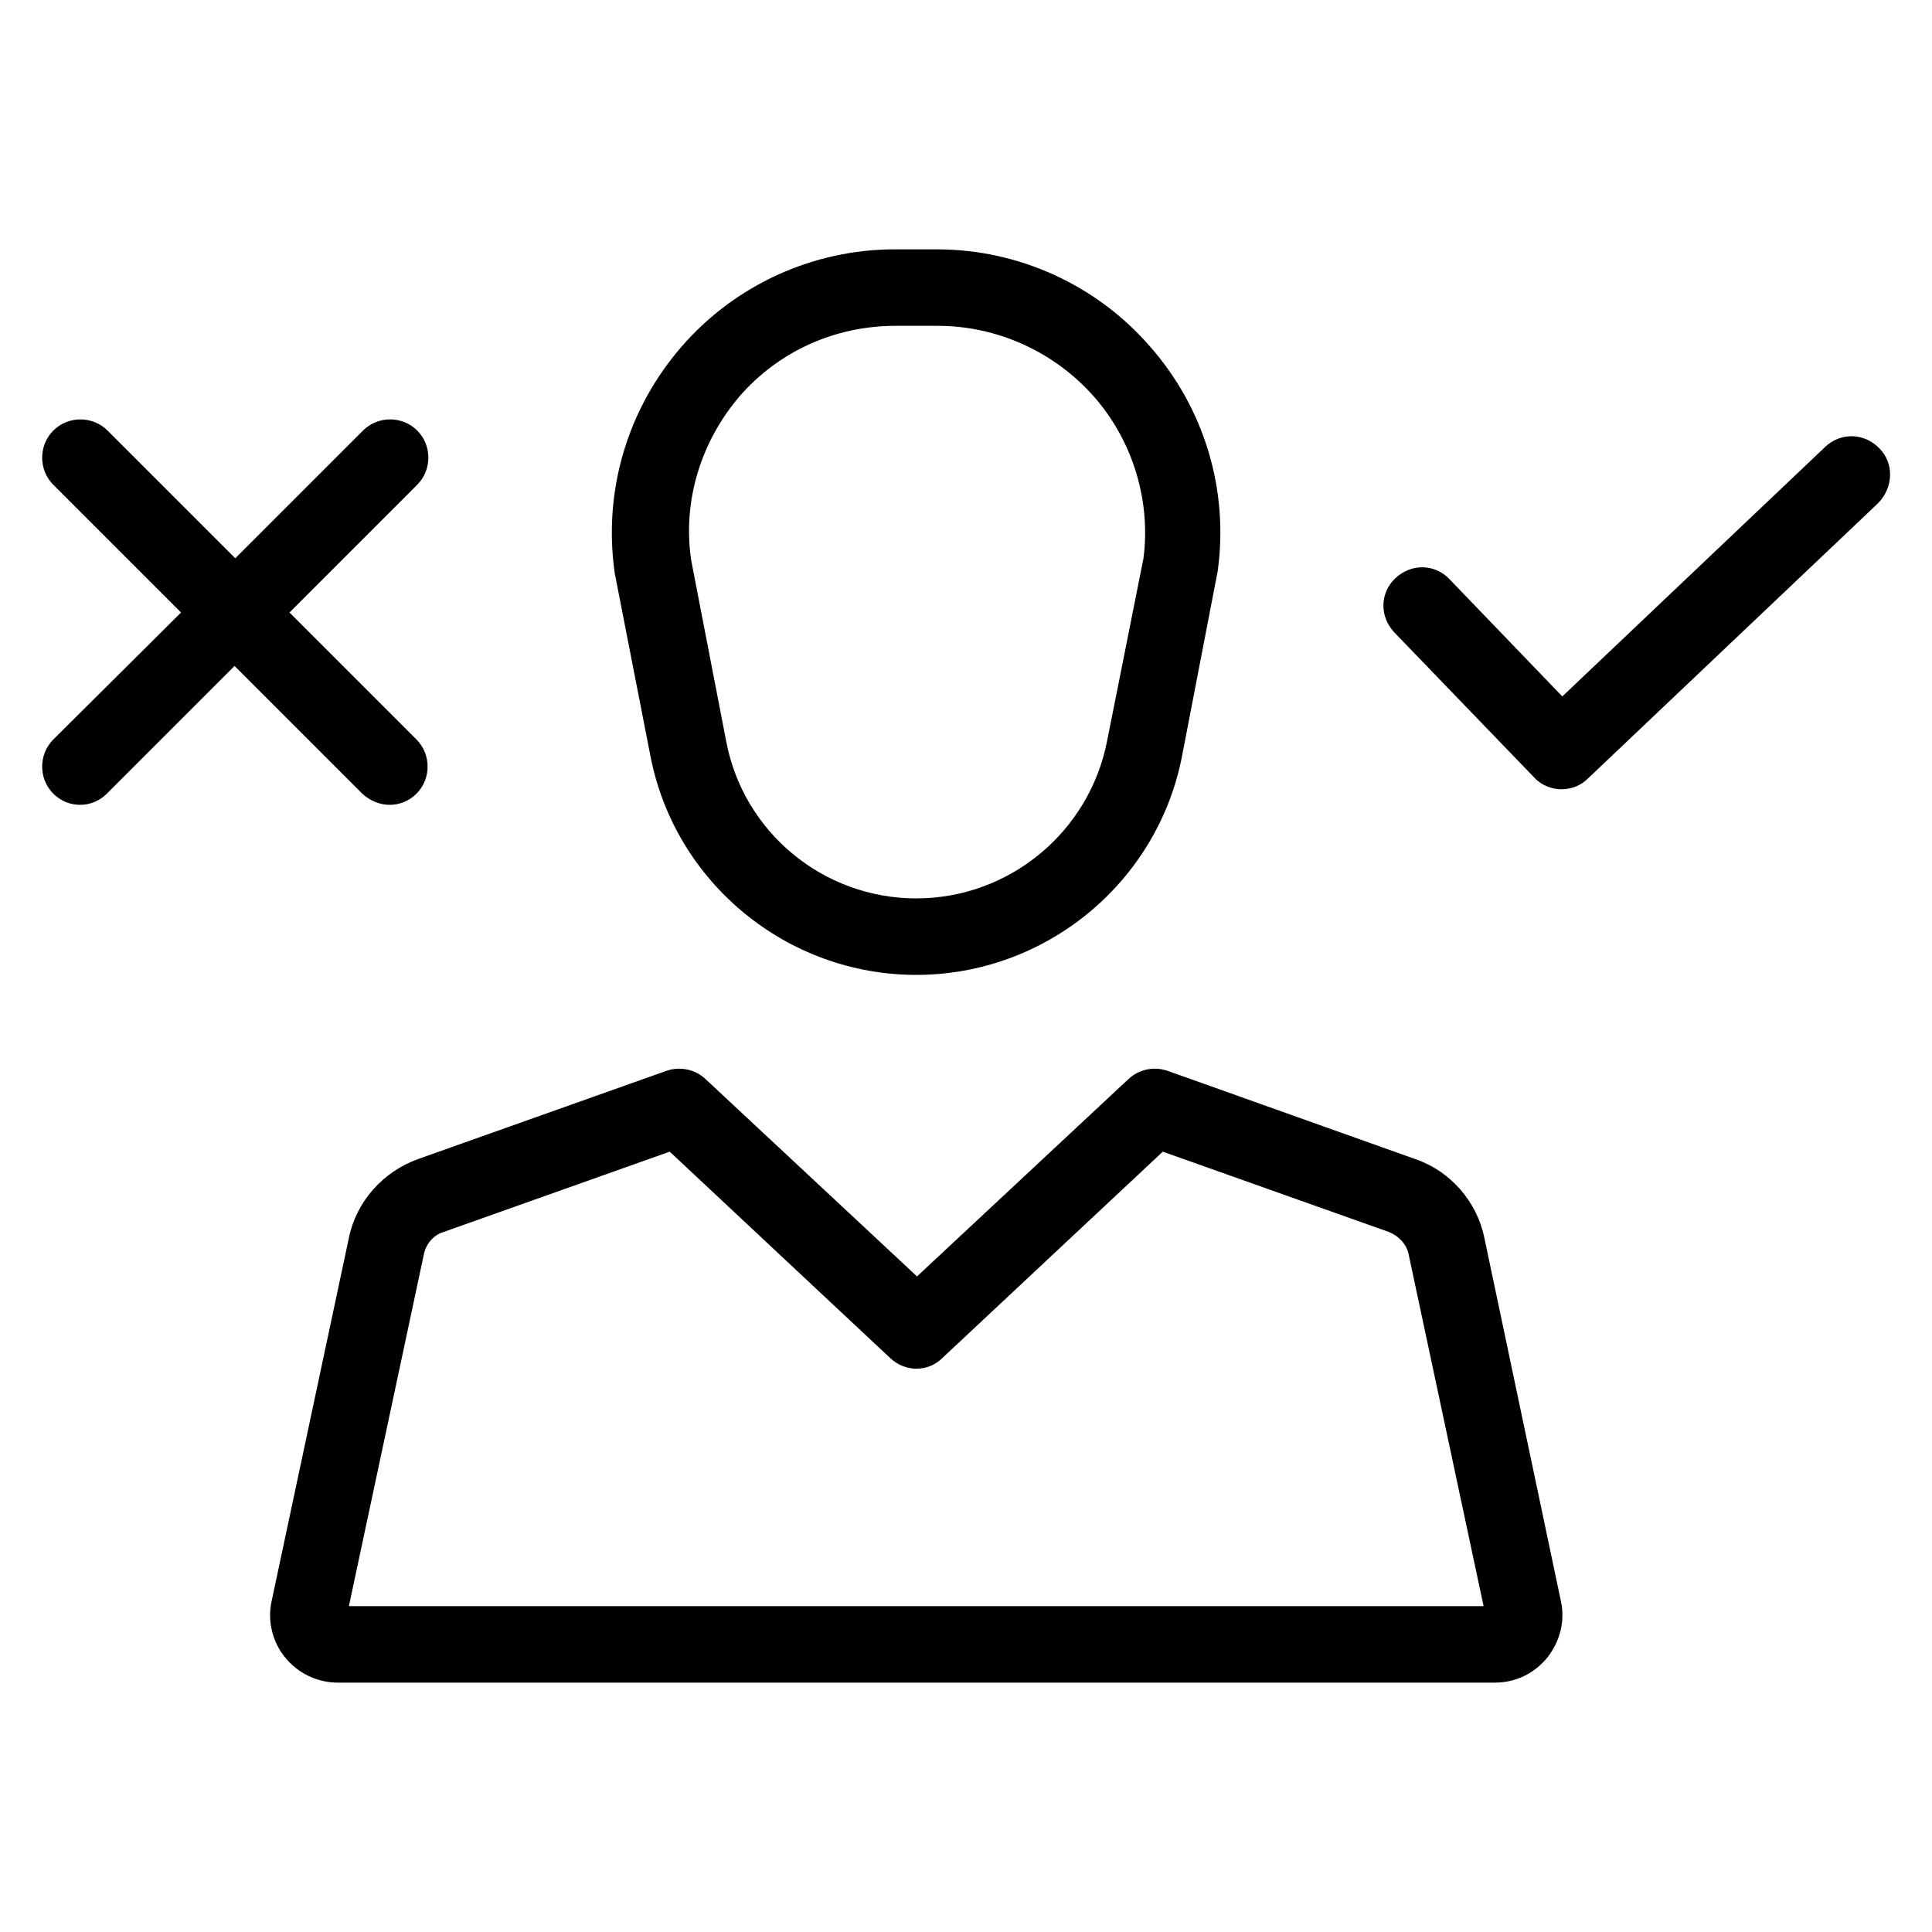
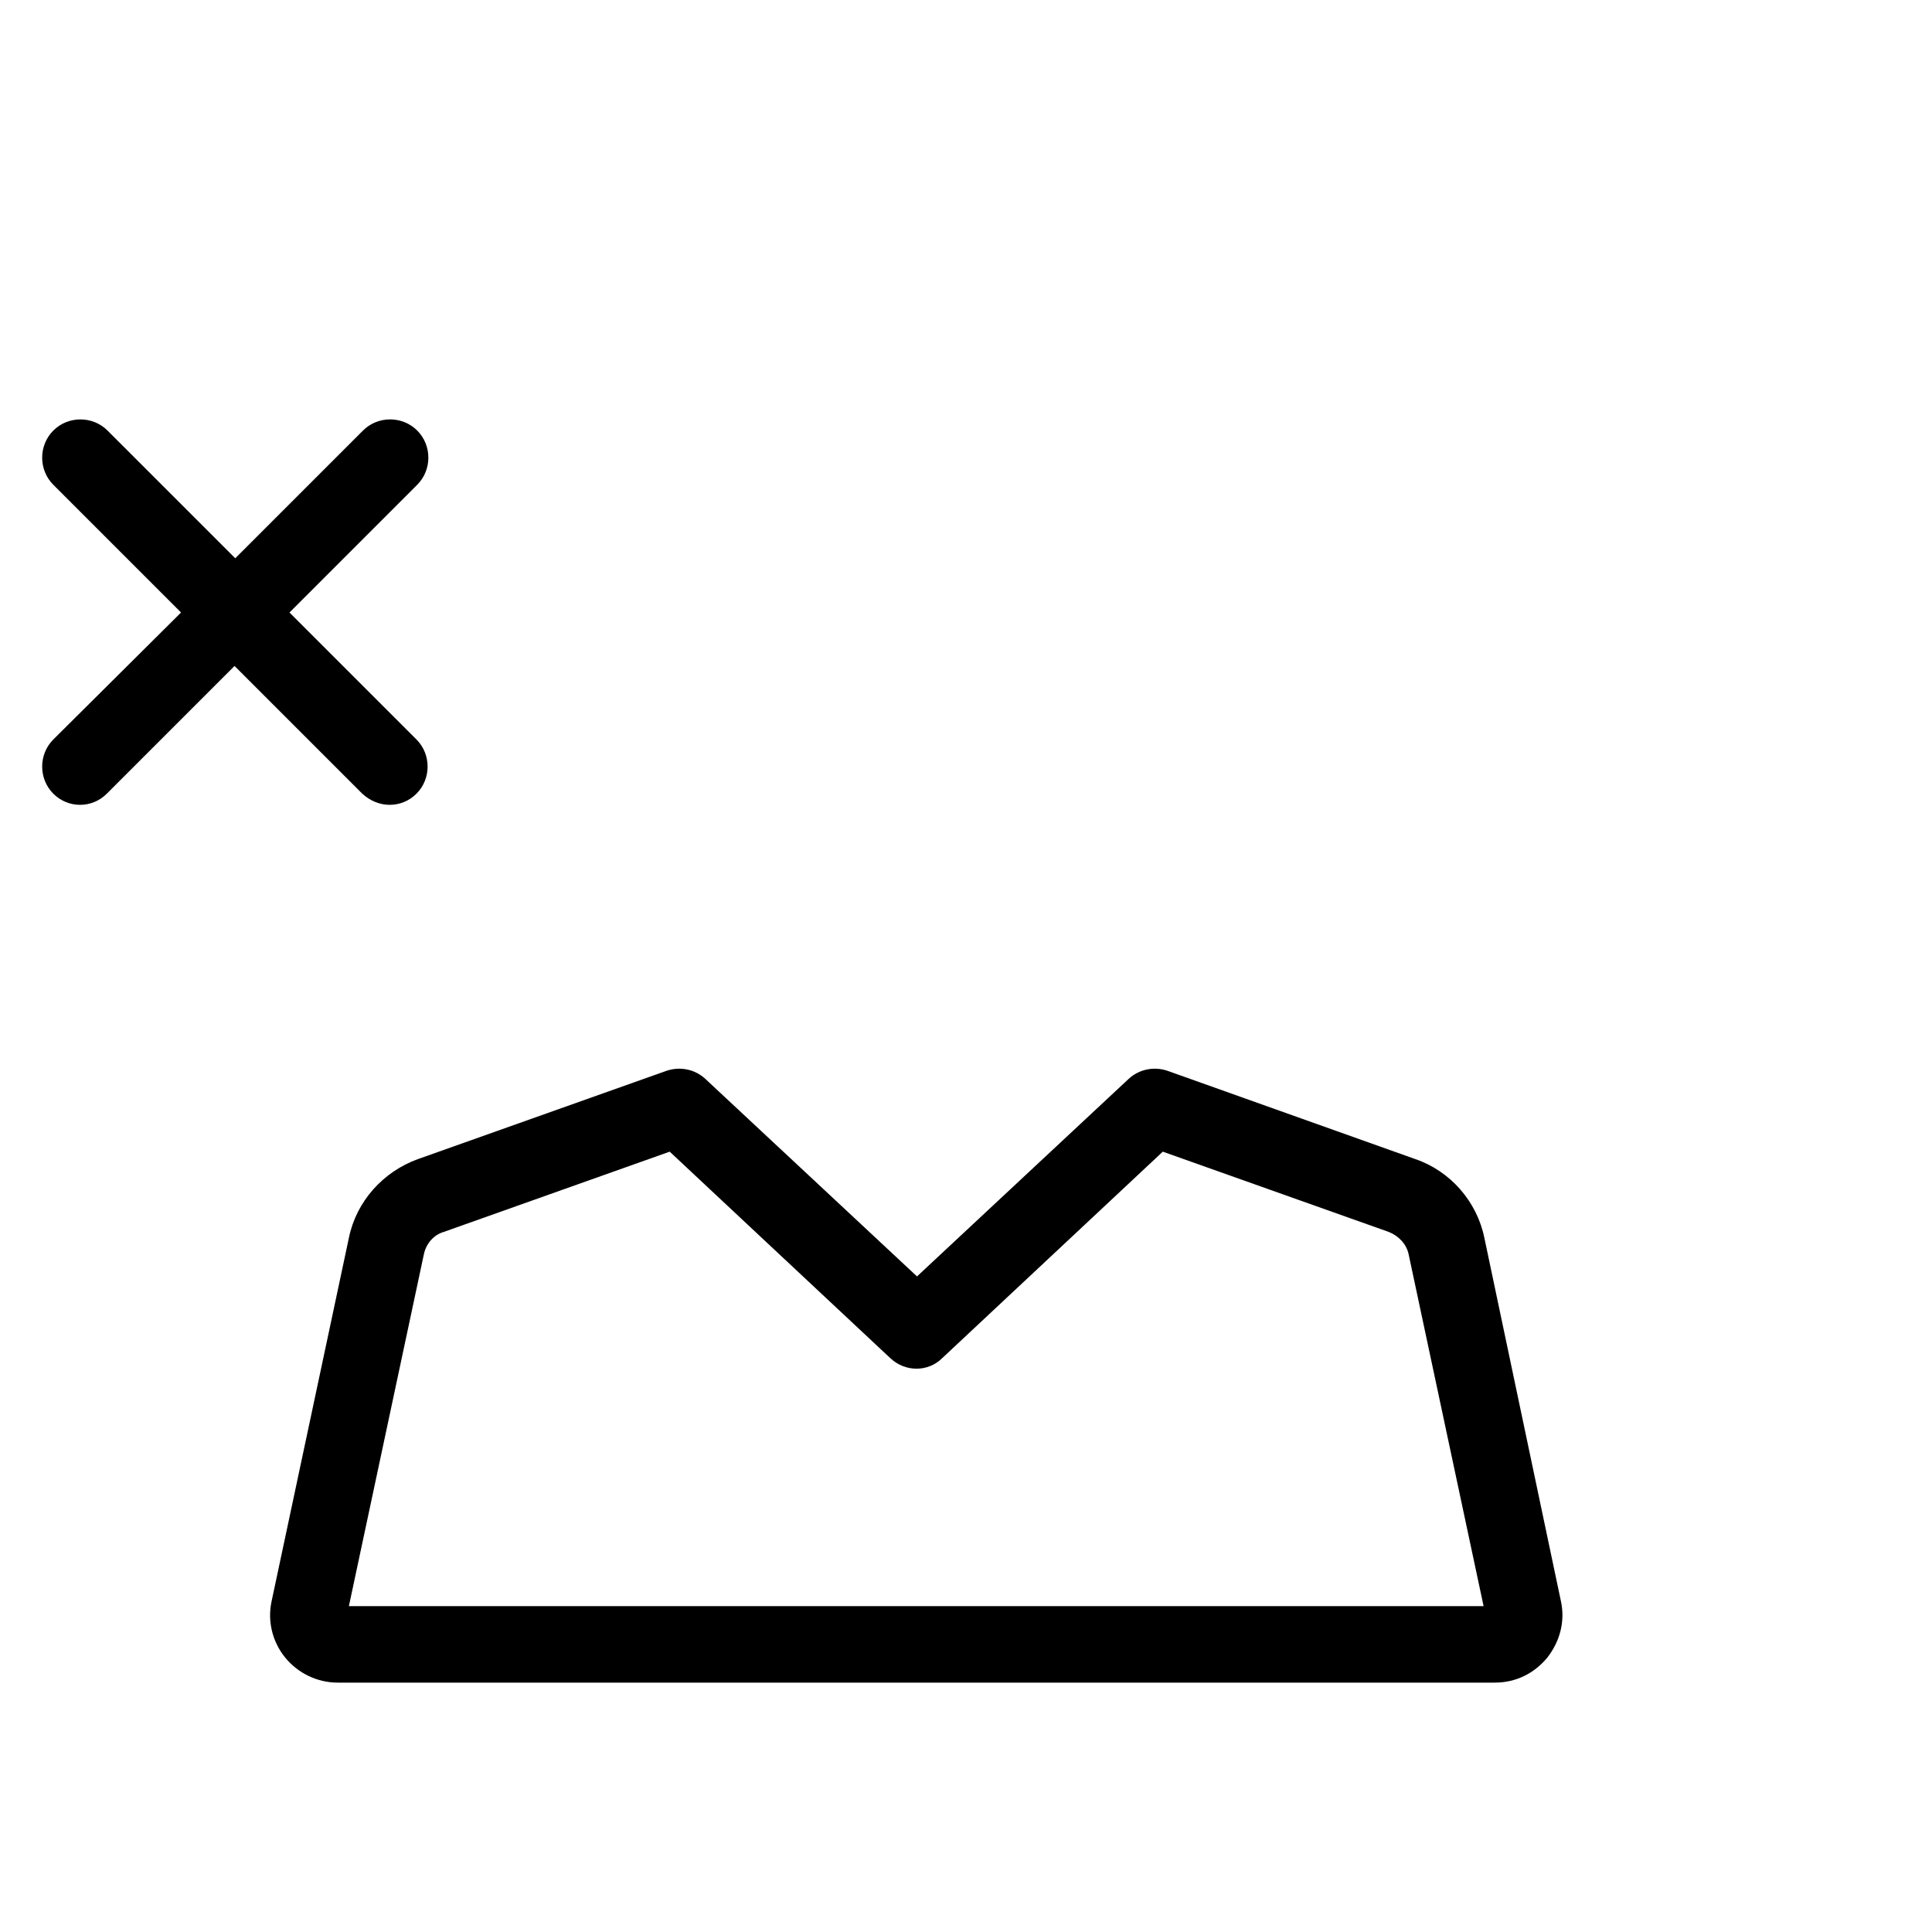
<svg xmlns="http://www.w3.org/2000/svg" fill="#000000" width="800px" height="800px" version="1.1" viewBox="144 144 512 512">
  <g>
-     <path d="m642.06 262.83c-3.938-4.133-10.234-4.328-14.367-0.395l-69.668 66.125-29.914-31.094c-3.938-4.133-10.234-4.133-14.367-0.195-4.133 3.938-4.133 10.234-0.195 14.367l37 38.375c1.969 2.164 4.723 3.148 7.281 3.148 2.559 0 5.117-0.984 6.887-2.754l76.949-73.012c4.133-4.137 4.332-10.629 0.395-14.566z" />
-     <path d="m316.36 344.3c6.496 33.652 36.211 58.055 70.453 58.055s63.961-24.402 70.453-58.055l9.445-49.004c2.953-21.453-3.543-43.098-17.91-59.434-14.168-16.336-34.832-25.781-56.48-25.781h-11.219c-21.648 0-42.312 9.445-56.48 25.781-14.168 16.336-20.859 37.984-17.711 60.023zm23.613-95.254c10.43-12.004 25.387-18.695 41.328-18.695h11.219c15.742 0 30.898 6.887 41.328 18.695 10.43 11.809 15.152 27.75 13.188 42.902l-9.645 48.414c-4.723 24.207-25.977 41.723-50.578 41.723s-45.855-17.516-50.379-41.723l-9.25-47.824c-2.363-15.742 2.559-31.484 12.789-43.492z" />
    <path d="m537.37 472.03c-1.969-9.645-9.055-17.711-18.301-20.859l-65.73-23.418c-3.543-1.18-7.477-0.395-10.234 2.164l-56.09 52.348-56.09-52.348c-2.754-2.559-6.691-3.344-10.234-2.164l-65.93 23.418c-9.25 3.344-16.336 11.219-18.301 20.859l-20.469 96.234c-1.18 5.312 0.195 10.824 3.543 14.957 3.344 4.133 8.461 6.691 13.973 6.691h306.62c5.512 0 10.43-2.363 13.973-6.691 3.344-4.328 4.723-9.645 3.543-14.957zm-300.91 97.613 19.879-93.285c0.59-2.754 2.559-5.117 5.312-5.902l59.828-21.254 58.449 54.711c3.938 3.738 10.035 3.738 13.777 0l58.449-54.711 59.828 21.254c2.559 0.984 4.723 3.148 5.312 5.902l19.875 93.285z" />
    <path d="m247.28 357.29c2.559 0 5.117-0.984 7.086-2.953 3.938-3.938 3.938-10.43 0-14.367l-33.652-33.652 33.852-33.852c3.938-3.938 3.938-10.43 0-14.367s-10.43-3.938-14.367 0l-33.852 33.852-33.852-33.848c-3.938-3.938-10.43-3.938-14.367 0s-3.938 10.43 0 14.367l33.852 33.852-33.852 33.648c-3.938 3.938-3.938 10.43 0 14.367 1.969 1.969 4.527 2.953 7.086 2.953s5.117-0.984 7.086-2.953l33.852-33.852 33.852 33.852c2.16 1.969 4.719 2.953 7.277 2.953z" />
  </g>
</svg>